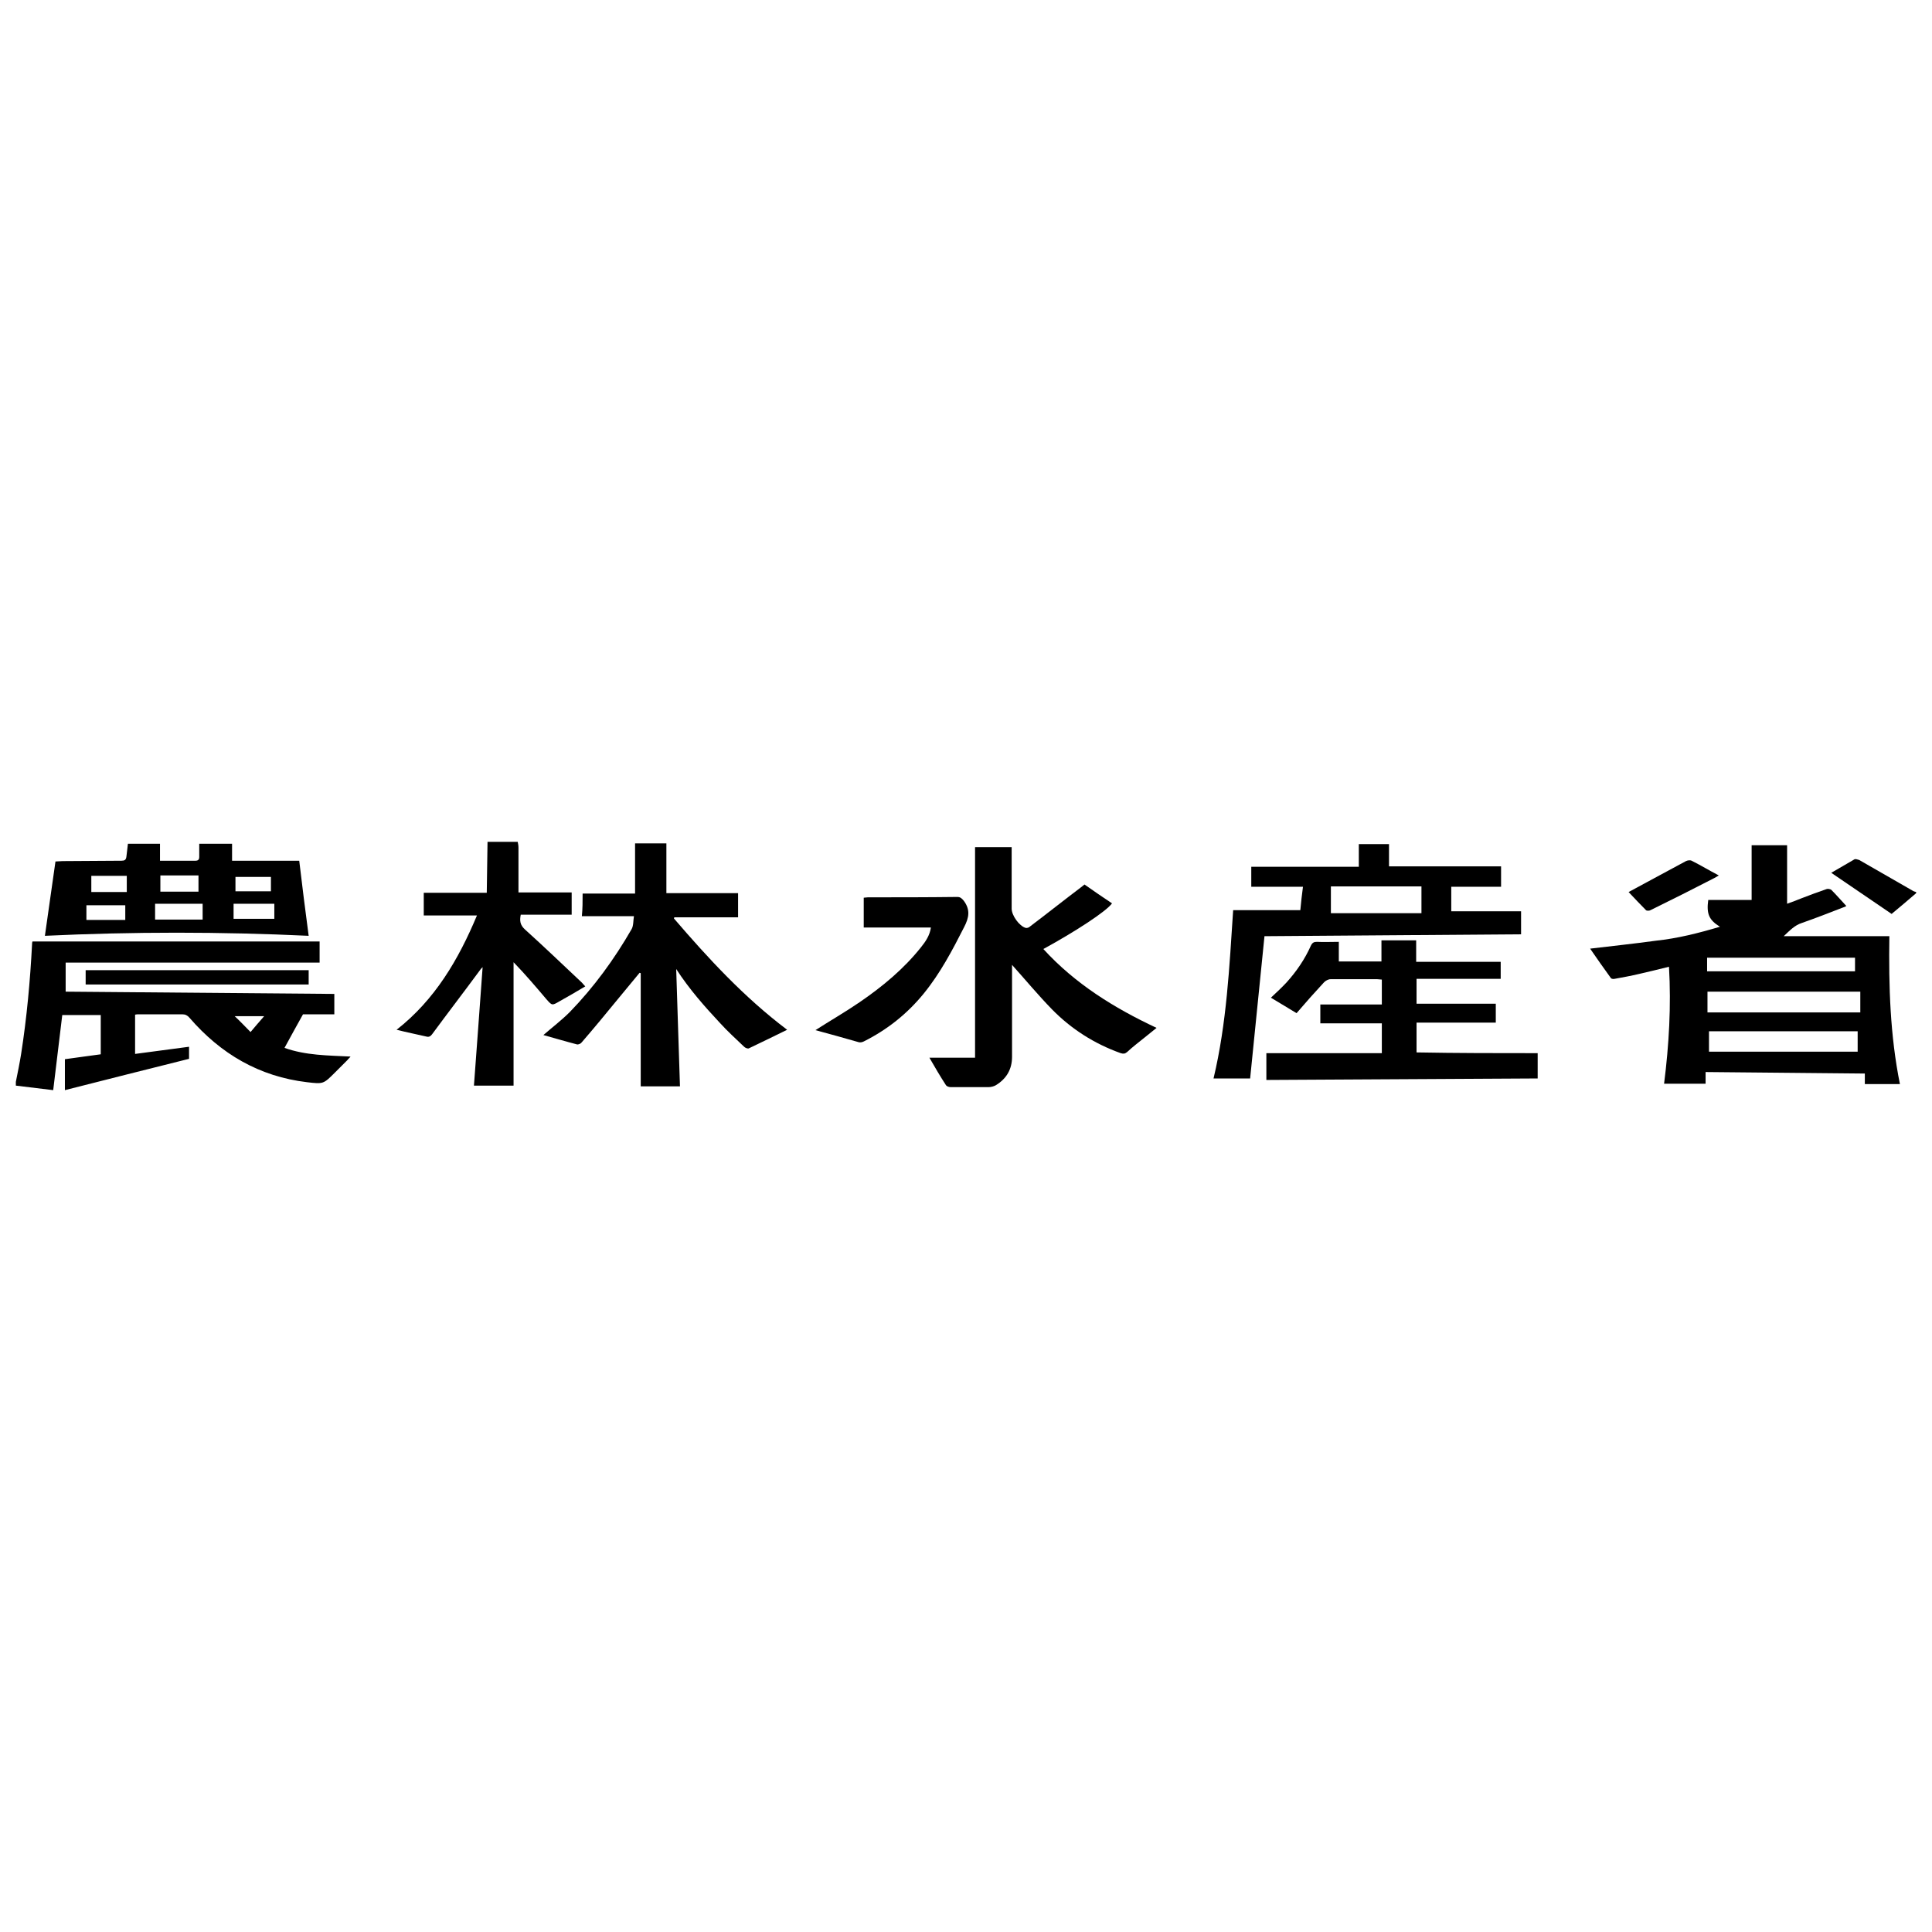
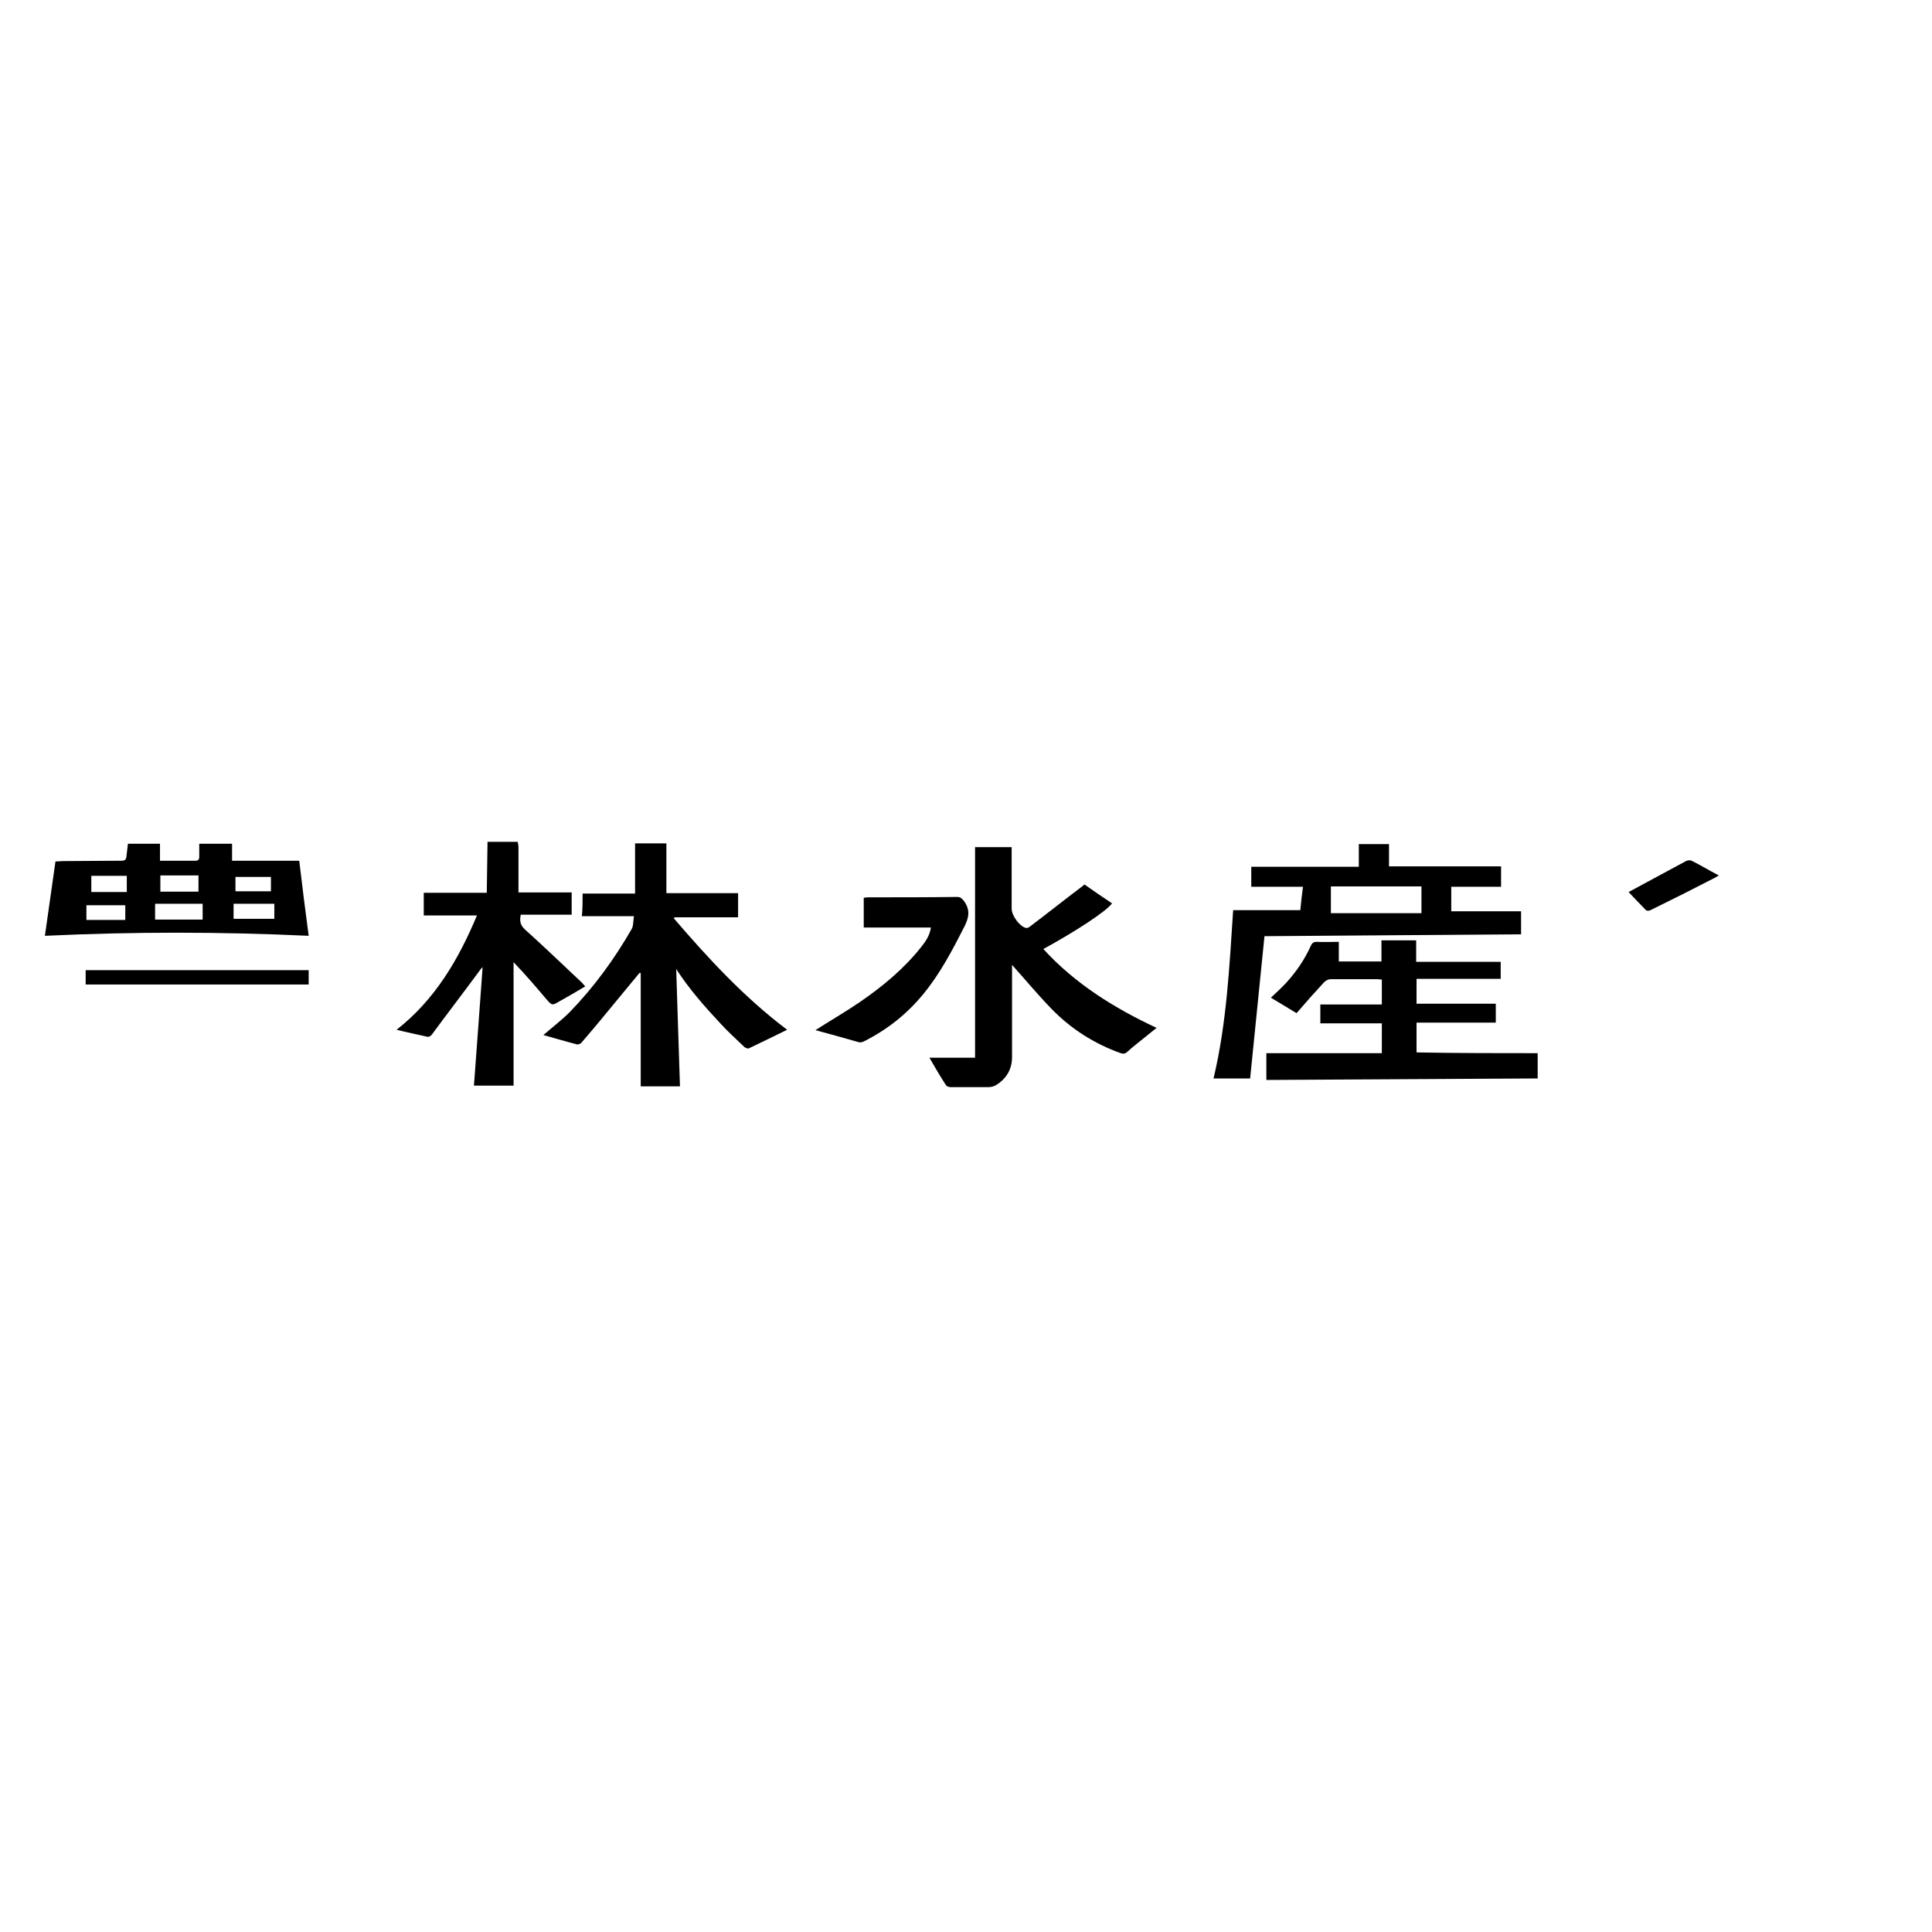
<svg xmlns="http://www.w3.org/2000/svg" x="0px" y="0px" width="500px" height="500px" viewBox="0 0 512 512">
  <g id="co-ministry-of-agriculture-forestry-and-fisheries-o.svg">
-     <path d="M4.2,286.7c0.5-2.5,1-4.9,1.4-7.4c1.5-9.6,2.4-19.4,2.9-29.1c0-0.2,0-0.4,0.1-0.7c25.4,0,50.7,0,76.1,0     c0,1.8,0,3.7,0,5.6c-22.4,0-44.8,0-67.3,0c0,2.6,0,5.1,0,7.7c23.7,0.2,47.4,0.4,71.2,0.6c0,1.8,0,3.5,0,5.4c-2.9,0-5.7,0-8.3,0     c-1.7,3.1-3.3,5.9-4.9,8.9c5.6,2,11.5,2,17.5,2.3c-0.3,0.4-0.6,0.6-0.8,0.9c-1.1,1.1-2.2,2.2-3.3,3.3c-3.1,3.1-3.1,3.1-7.4,2.6     c-12.7-1.5-22.9-7.5-31.2-17.1c-0.5-0.6-1.1-0.9-1.9-0.9c-3.8,0-7.5,0-11.3,0c-0.4,0-0.8,0-1.2,0.1c0,3.5,0,6.9,0,10.4     c4.8-0.6,9.5-1.3,14.3-1.9c0,1.1,0,2.1,0,3.2c-10.9,2.7-21.8,5.5-32.9,8.3c0-2.8,0-5.4,0-8.2c3.1-0.4,6.3-0.9,9.5-1.3     c0-3.5,0-6.9,0-10.4c-3.3,0-6.7,0-10.2,0c-0.8,6.6-1.6,13.2-2.4,19.9c-3.4-0.4-6.6-0.8-9.9-1.2C4.2,287.3,4.2,287,4.2,286.7z      M62.2,269.3c1.4,1.3,2.8,2.8,4.2,4.2c1-1.2,2.2-2.6,3.6-4.2C67.1,269.3,64.6,269.3,62.2,269.3z" />
    <path d="M137.2,223.1c0.1,0.5,0.2,1,0.2,1.5c0,3.9,0,7.8,0,11.9c4.9,0,9.4,0,14.1,0c0,2,0,3.9,0,5.9c-4.5,0-9,0-13.5,0     c-0.3,1.6-0.2,2.7,1.1,3.9c5.1,4.6,10.1,9.4,15.1,14.1c0.3,0.3,0.5,0.6,0.9,1c-2.3,1.4-4.6,2.7-6.9,4c-1.9,1.1-1.9,1.1-3.4-0.6     c-2.8-3.3-5.6-6.6-8.7-9.8c0,10.9,0,21.7,0,32.7c-3.6,0-7,0-10.5,0c0.8-10.4,1.5-20.7,2.3-31.4c-0.4,0.4-0.6,0.6-0.7,0.8     c-4.2,5.7-8.5,11.3-12.7,17c-0.4,0.5-0.8,0.8-1.5,0.6c-2.6-0.6-5.1-1.1-7.9-1.8c10.2-8,16.4-18.6,21.3-30.3c-4.8,0-9.4,0-14.1,0     c0-2.1,0-4,0-6c5.5,0,11.1,0,16.7,0c0.1-4.6,0.1-9,0.2-13.5C131.9,223.1,134.6,223.1,137.2,223.1z" />
-     <path d="M507.8,236.7c-2.1,1.8-4.2,3.6-6.5,5.5c-5.3-3.6-10.6-7.2-16-10.9c2.2-1.3,4.2-2.4,6.2-3.6c0.3-0.1,0.8,0.1,1.2,0.2     c4.7,2.7,9.4,5.4,14.1,8.1c0.3,0.2,0.6,0.3,1,0.4C507.8,236.6,507.8,236.7,507.8,236.7z" />
-     <path d="M455.8,245.6c-2.9-1.8-3.6-3.4-3.1-7.1c3.8,0,7.7,0,11.5,0c0-4.9,0-9.7,0-14.5c3,0,6.1,0,9.4,0c0,5.1,0,10.2,0,15.5     c1.4-0.5,2.5-0.9,3.7-1.4c2.3-0.9,4.5-1.7,6.8-2.5c0.3-0.1,0.9,0,1.2,0.2c1.4,1.4,2.6,2.8,4,4.3c-0.3,0.2-0.6,0.3-0.9,0.4     c-3.6,1.4-7.2,2.8-10.9,4.1c-1.9,0.6-3.2,2-4.8,3.5c9.5,0,18.6,0,28,0c-0.2,13.3,0.2,26.3,2.8,39.2c-3.1,0-6.1,0-9.3,0     c0-0.9,0-1.7,0-2.8c-14.1-0.1-28.1-0.3-42.2-0.4c0,1.1,0,2.1,0,3.1c-3.7,0-7.3,0-11,0c1.3-10.3,1.9-20.6,1.3-31     c-2.8,0.7-5.3,1.3-7.9,1.9c-2.1,0.5-4.3,0.9-6.5,1.3c-0.3,0.1-0.9,0-1-0.2c-1.9-2.6-3.7-5.2-5.5-7.8c5.8-0.7,11.6-1.3,17.4-2.1     C444.5,248.7,450.1,247.3,455.8,245.6z M452.5,268.3c13.5,0,27,0,40.5,0c0-1.9,0-3.7,0-5.5c-13.5,0-27,0-40.5,0     C452.5,264.7,452.5,266.5,452.5,268.3z M492.3,273.3c-13.2,0-26.2,0-39.4,0c0,1.8,0,3.6,0,5.4c13.2,0,26.3,0,39.4,0     C492.3,276.8,492.3,275.1,492.3,273.3z M452.4,257.4c13.1,0,26.2,0,39.2,0c0-1.3,0-2.5,0-3.6c-13.1,0-26.2,0-39.2,0     C452.4,255,452.4,256.2,452.4,257.4z" />
    <path d="M154.4,236.8c4.6,0,9.1,0,13.9,0c0-4.5,0-8.8,0-13.3c2.9,0,5.5,0,8.3,0c0,4.3,0,8.7,0,13.2c6.5,0,12.7,0,19,0     c0,2.1,0,4.1,0,6.4c-5.6,0-11.2,0-16.9,0c0,0.1-0.1,0.2-0.1,0.3c9.1,10.6,18.6,20.9,30,29.5c-3.4,1.7-6.8,3.3-10.1,4.9     c-0.3,0.2-1-0.1-1.3-0.4c-2.2-2.1-4.4-4.1-6.4-6.3c-4.1-4.4-8.1-8.9-11.6-14.3c0.3,10.6,0.7,20.8,1,31.1c-3.5,0-6.8,0-10.4,0     c0-10,0-20,0-30c-0.1,0-0.2-0.1-0.3-0.1c-1.9,2.3-3.8,4.6-5.7,6.9c-3.2,3.9-6.4,7.8-9.7,11.6c-0.2,0.3-0.8,0.5-1.1,0.5     c-3.1-0.8-6.1-1.7-9-2.5c2.3-2,4.8-3.9,7-6.1c6.4-6.6,11.8-14,16.4-22c0.5-0.9,0.4-2.2,0.6-3.4c-4.7,0-9.2,0-13.8,0     C154.4,240.8,154.4,238.9,154.4,236.8z" />
-     <path d="M397.8,229.6c0,1.9,0,3.6,0,5.4c-4.5,0-8.8,0-13.2,0c0,2.1,0,4.2,0,6.5c6.2,0,12.4,0,18.5,0c0,2.2,0,4.1,0,6.1     c-22.7,0.2-45.3,0.3-68,0.5c-1.3,12.6-2.5,25.1-3.8,37.7c-3.3,0-6.4,0-9.7,0c3.5-14.7,4.2-29.6,5.2-44.6c5.9,0,11.8,0,17.8,0     c0.2-2.1,0.4-4,0.7-6.2c-4.6,0-9.2,0-13.7,0c0-1.8,0-3.5,0-5.3c9.5,0,18.9,0,28.5,0c0-2.1,0-4,0-6c2.7,0,5.3,0,8,0     c0,1.9,0,3.9,0,5.9C378.1,229.6,387.9,229.6,397.8,229.6z M376.7,234.9c-8.1,0-16.1,0-24,0c0,2.4,0,4.7,0,7.1c8.1,0,16,0,24,0     C376.7,239.6,376.7,237.3,376.7,234.9z" />
+     <path d="M397.8,229.6c0,1.9,0,3.6,0,5.4c-4.5,0-8.8,0-13.2,0c0,2.1,0,4.2,0,6.5c6.2,0,12.4,0,18.5,0c0,2.2,0,4.1,0,6.1     c-22.7,0.2-45.3,0.3-68,0.5c-1.3,12.6-2.5,25.1-3.8,37.7c-3.3,0-6.4,0-9.7,0c3.5-14.7,4.2-29.6,5.2-44.6c5.9,0,11.8,0,17.8,0     c0.2-2.1,0.4-4,0.7-6.2c-4.6,0-9.2,0-13.7,0c0-1.8,0-3.5,0-5.3c9.5,0,18.9,0,28.5,0c0-2.1,0-4,0-6c2.7,0,5.3,0,8,0     c0,1.9,0,3.9,0,5.9z M376.7,234.9c-8.1,0-16.1,0-24,0c0,2.4,0,4.7,0,7.1c8.1,0,16,0,24,0     C376.7,239.6,376.7,237.3,376.7,234.9z" />
    <path d="M246.3,280.3c4.2,0,8.1,0,12.1,0c0-18.7,0-37.2,0-55.8c3.2,0,6.4,0,9.7,0c0,0.4,0,0.9,0,1.4c0,5,0,9.9,0,14.9     c0,1.8,2,4.6,3.7,5.1c0.4,0.1,0.9-0.1,1.2-0.4c4.5-3.4,8.9-6.9,13.4-10.3c0.3-0.2,0.6-0.5,1-0.8c2.4,1.7,4.9,3.4,7.3,5     c-1.5,2.1-9.6,7.4-18.2,12.1c8.4,9.2,18.7,15.6,30,20.9c-1.1,0.9-2.1,1.7-3.1,2.5c-1.6,1.3-3.2,2.5-4.7,3.9     c-0.6,0.5-1,0.5-1.7,0.3c-7-2.5-13.1-6.4-18.2-11.6c-3.7-3.8-7.1-7.9-10.6-11.8c0,0.2,0,0.6,0,1c0,7.8,0,15.6,0,23.4     c0,3.3-1.5,5.8-4.3,7.5c-0.5,0.3-1.3,0.5-1.9,0.5c-3.4,0-6.7,0-10.1,0c-0.4,0-1-0.2-1.2-0.5C249.2,285.3,247.8,282.9,246.3,280.3     z" />
    <path d="M407.5,279.1c0,2.3,0,4.4,0,6.7c-24.1,0.1-48,0.3-71.9,0.4c0-2.4,0-4.7,0-7.1c10.3,0,20.4,0,30.6,0c0-2.6,0-5.2,0-7.9     c-5.4,0-10.8,0-16.3,0c0-1.7,0-3.3,0-5c5.4,0,10.8,0,16.3,0c0-2.2,0-4.3,0-6.6c-0.4,0-0.8-0.1-1.2-0.1c-4.1,0-8.2,0-12.4,0     c-0.6,0-1.3,0.4-1.7,0.8c-2.5,2.7-4.9,5.4-7.3,8.2c-2.2-1.3-4.4-2.7-6.8-4.1c1.5-1.4,2.9-2.7,4.2-4.1c2.6-2.9,4.8-6.1,6.4-9.7     c0.4-0.8,0.8-1,1.6-1c1.9,0.1,3.8,0,5.8,0c0,1.8,0,3.5,0,5.2c3.8,0,7.5,0,11.3,0c0-1.8,0-3.7,0-5.6c3.1,0,6,0,9.2,0     c0,1.8,0,3.7,0,5.7c7.6,0,15,0,22.4,0c0,1.5,0,2.9,0,4.5c-7.4,0-14.8,0-22.3,0c0,2.2,0,4.4,0,6.6c7,0,13.9,0,21,0     c0,1.7,0,3.3,0,5c-6.9,0-13.9,0-21,0c0,2.7,0,5.3,0,7.9C386.2,279.1,396.9,279.1,407.5,279.1z" />
    <path d="M52.8,223.6c2.9,0,5.8,0,8.7,0c0,1.5,0,2.9,0,4.5c6,0,11.8,0,17.8,0c0.8,6.7,1.6,13.2,2.5,19.9     c-23.4-1.1-46.6-1.1-69.9,0c0.9-6.6,1.9-13.1,2.8-19.7c0.7,0,1.3-0.1,1.9-0.1c5.2,0,10.4-0.1,15.6-0.1c0.8,0,1.2-0.2,1.3-1.1     c0.1-1.1,0.3-2.2,0.4-3.4c2.8,0,5.6,0,8.5,0c0,1.5,0,2.9,0,4.5c2,0,3.9,0,5.9,0c1.2,0,2.3,0,3.5,0c0.7,0,1-0.3,1-1     C52.8,226,52.8,224.8,52.8,223.6z M41.1,239.5c0,1.5,0,2.9,0,4.2c4.3,0,8.4,0,12.6,0c0-1.5,0-2.8,0-4.2     C49.4,239.5,45.3,239.5,41.1,239.5z M61.9,243.5c3.6,0,7.2,0,10.8,0c0-1.4,0-2.7,0-4c-3.7,0-7.2,0-10.8,0     C61.9,240.9,61.9,242.1,61.9,243.5z M52.6,236.3c0-1.5,0-2.9,0-4.3c-3.4,0-6.7,0-10.1,0c0,1.5,0,2.8,0,4.3     C45.9,236.3,49.2,236.3,52.6,236.3z M33.6,236.4c0-1.5,0-2.9,0-4.3c-3.2,0-6.2,0-9.4,0c0,1.5,0,2.9,0,4.3     C27.3,236.4,30.4,236.4,33.6,236.4z M33.2,239.9c-3.5,0-6.9,0-10.3,0c0,1.4,0,2.6,0,3.9c3.5,0,6.9,0,10.3,0     C33.2,242.4,33.2,241.2,33.2,239.9z M71.8,232.4c-3.2,0-6.3,0-9.4,0c0,1.4,0,2.6,0,3.8c3.2,0,6.3,0,9.4,0     C71.8,234.9,71.8,233.7,71.8,232.4z" />
    <path d="M216.1,273c3.9-2.5,7.9-4.8,11.7-7.4c6-4.1,11.7-8.8,16.3-14.6c1.2-1.5,2.3-3.1,2.6-5.2c-6,0-11.8,0-17.8,0     c0-2.7,0-5.3,0-7.9c0.4,0,0.7-0.1,1.1-0.1c7.9,0,15.8,0,23.7-0.1c0.8,0,1.2,0.4,1.7,1c1.8,2.4,1.4,4.5,0.1,7     c-3.1,6.1-6.3,12.2-10.7,17.6c-4.4,5.4-9.7,9.6-15.9,12.7c-0.4,0.2-0.9,0.3-1.3,0.2C223.7,275.1,219.9,274,216.1,273z" />
    <path d="M22.7,260.9c0-1.3,0-2.5,0-3.8c19.7,0,39.4,0,59.1,0c0,1.3,0,2.5,0,3.8C62.2,260.9,42.5,260.9,22.7,260.9z" />
    <path d="M431.6,236.4c1.5-0.8,3.3-1.8,5-2.7c3.4-1.8,6.8-3.7,10.2-5.5c0.4-0.2,1.1-0.3,1.5-0.1c2.4,1.2,4.7,2.6,7.2,3.9     c-0.5,0.3-0.8,0.5-1.2,0.7c-5.6,2.9-11.2,5.7-16.9,8.5c-0.3,0.2-1,0.2-1.2,0C434.7,239.7,433.2,238.1,431.6,236.4z" />
  </g>
</svg>